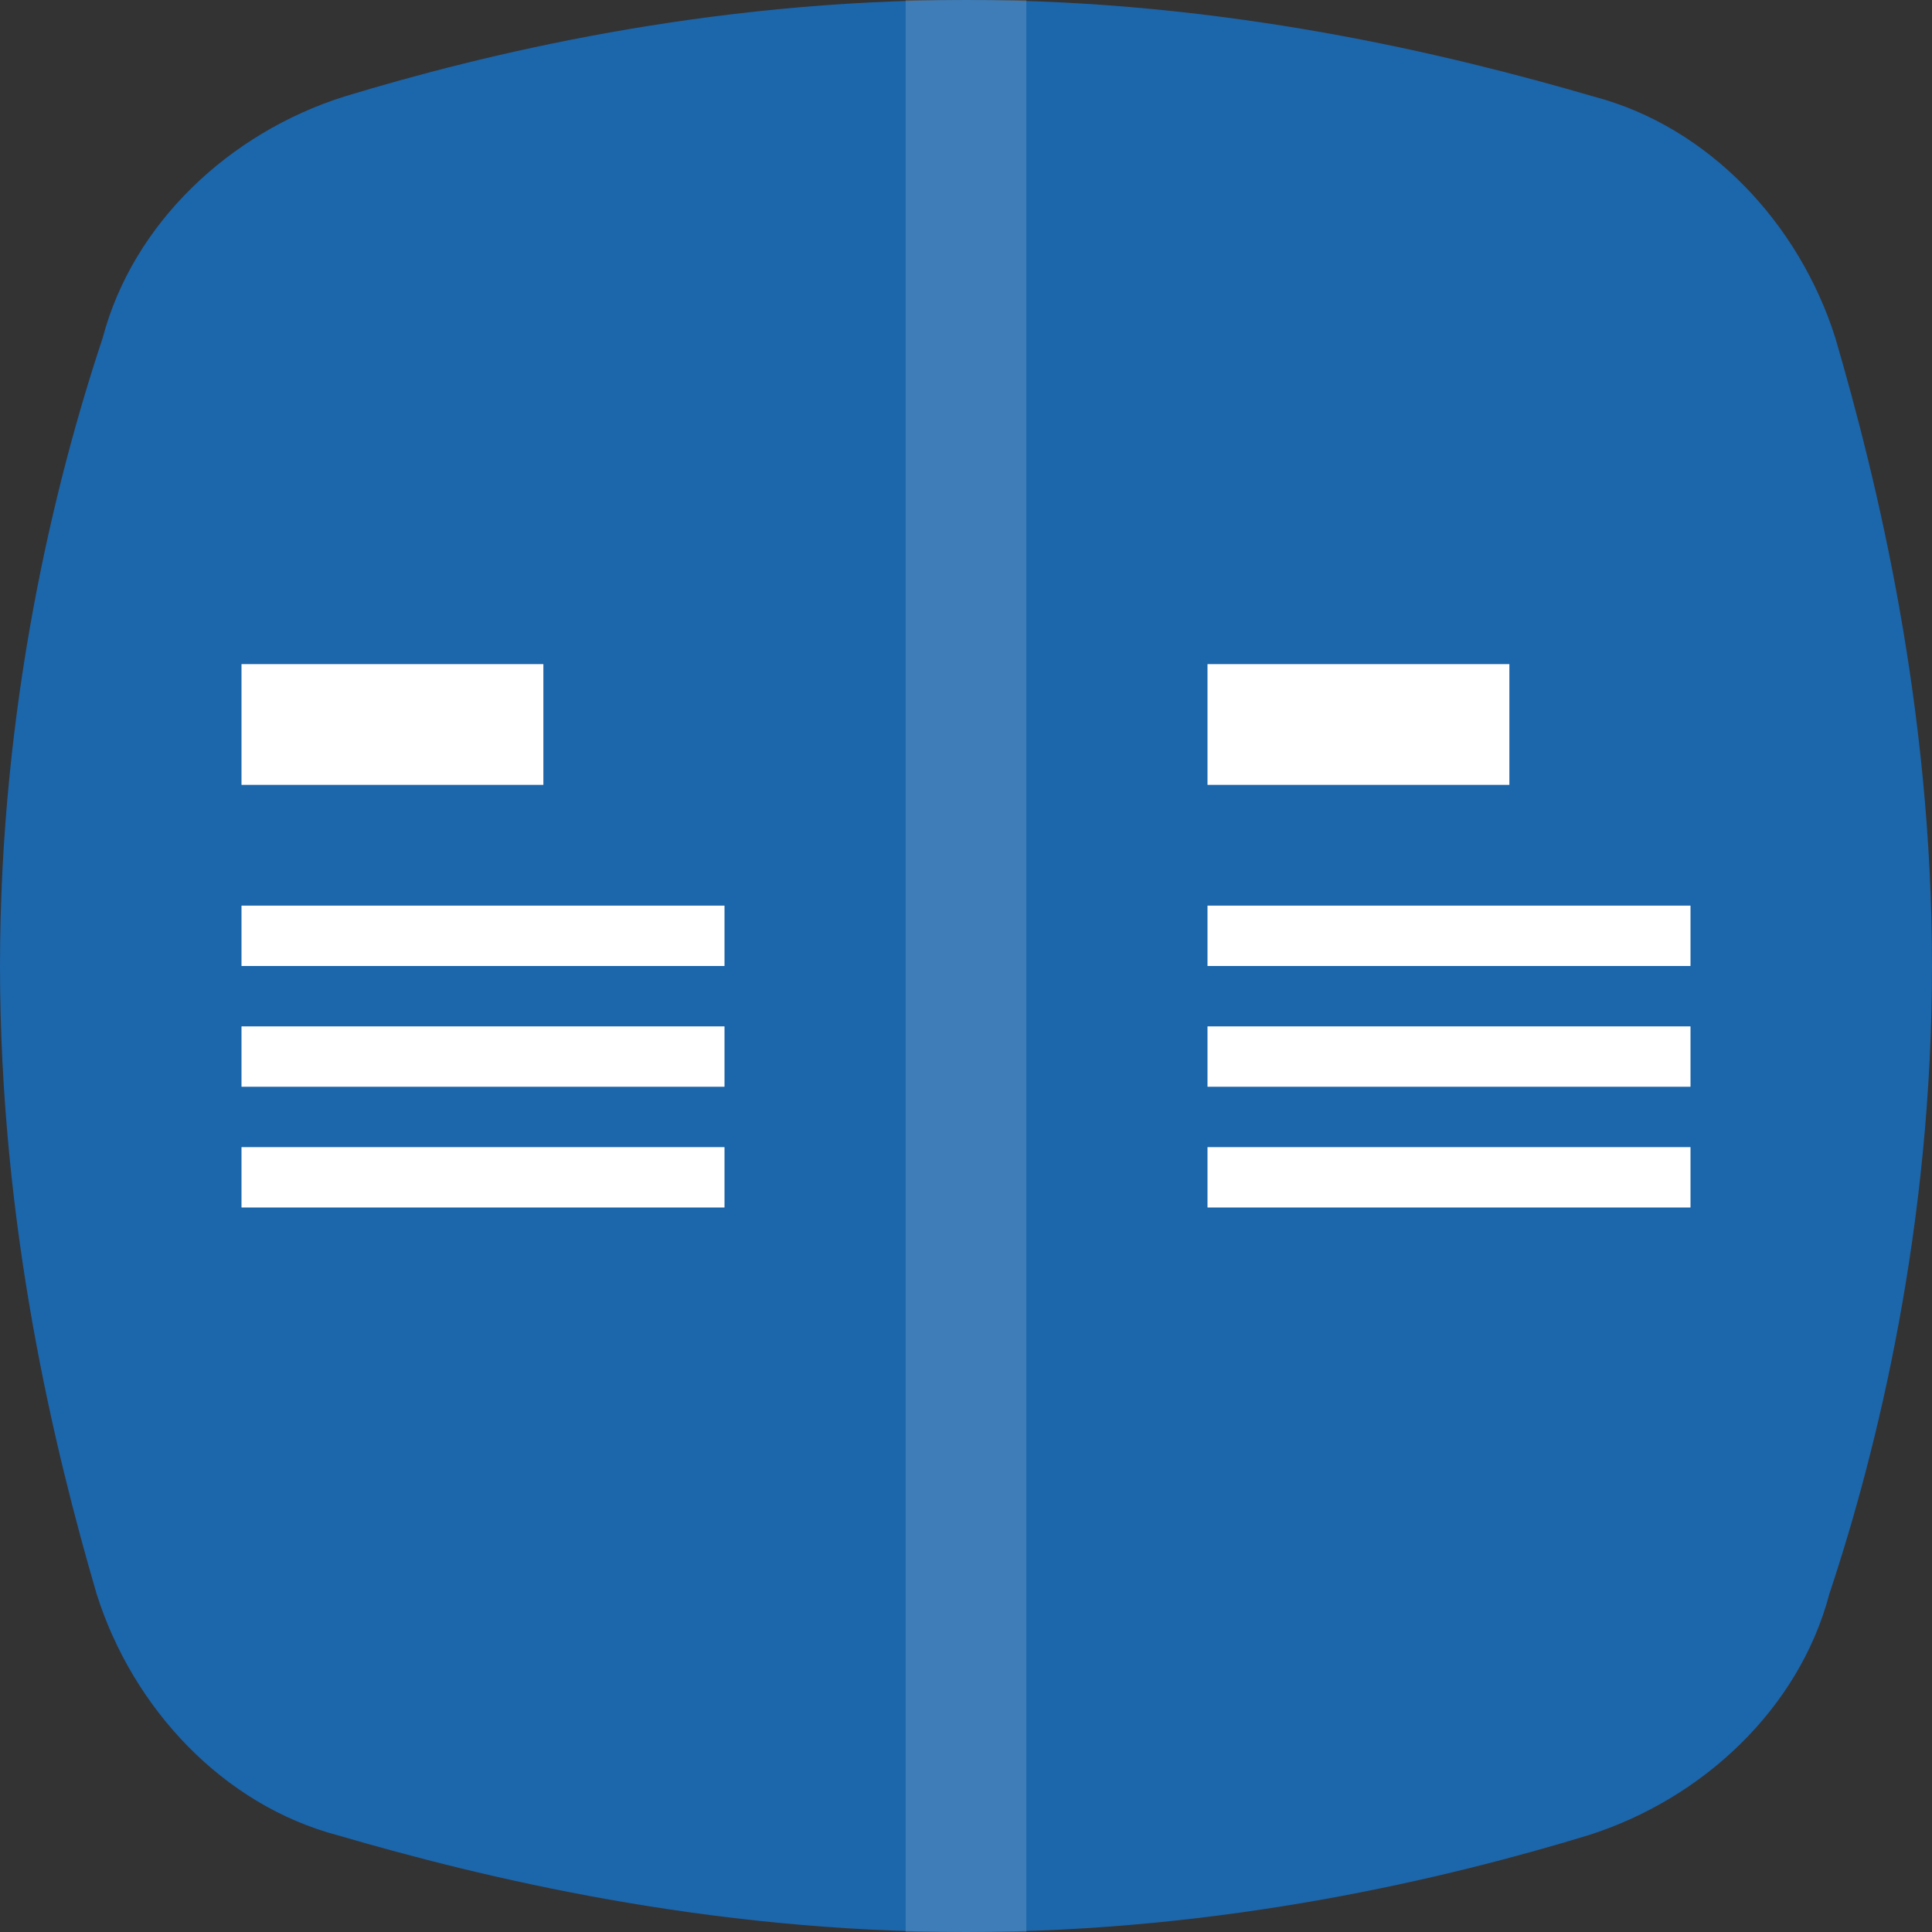
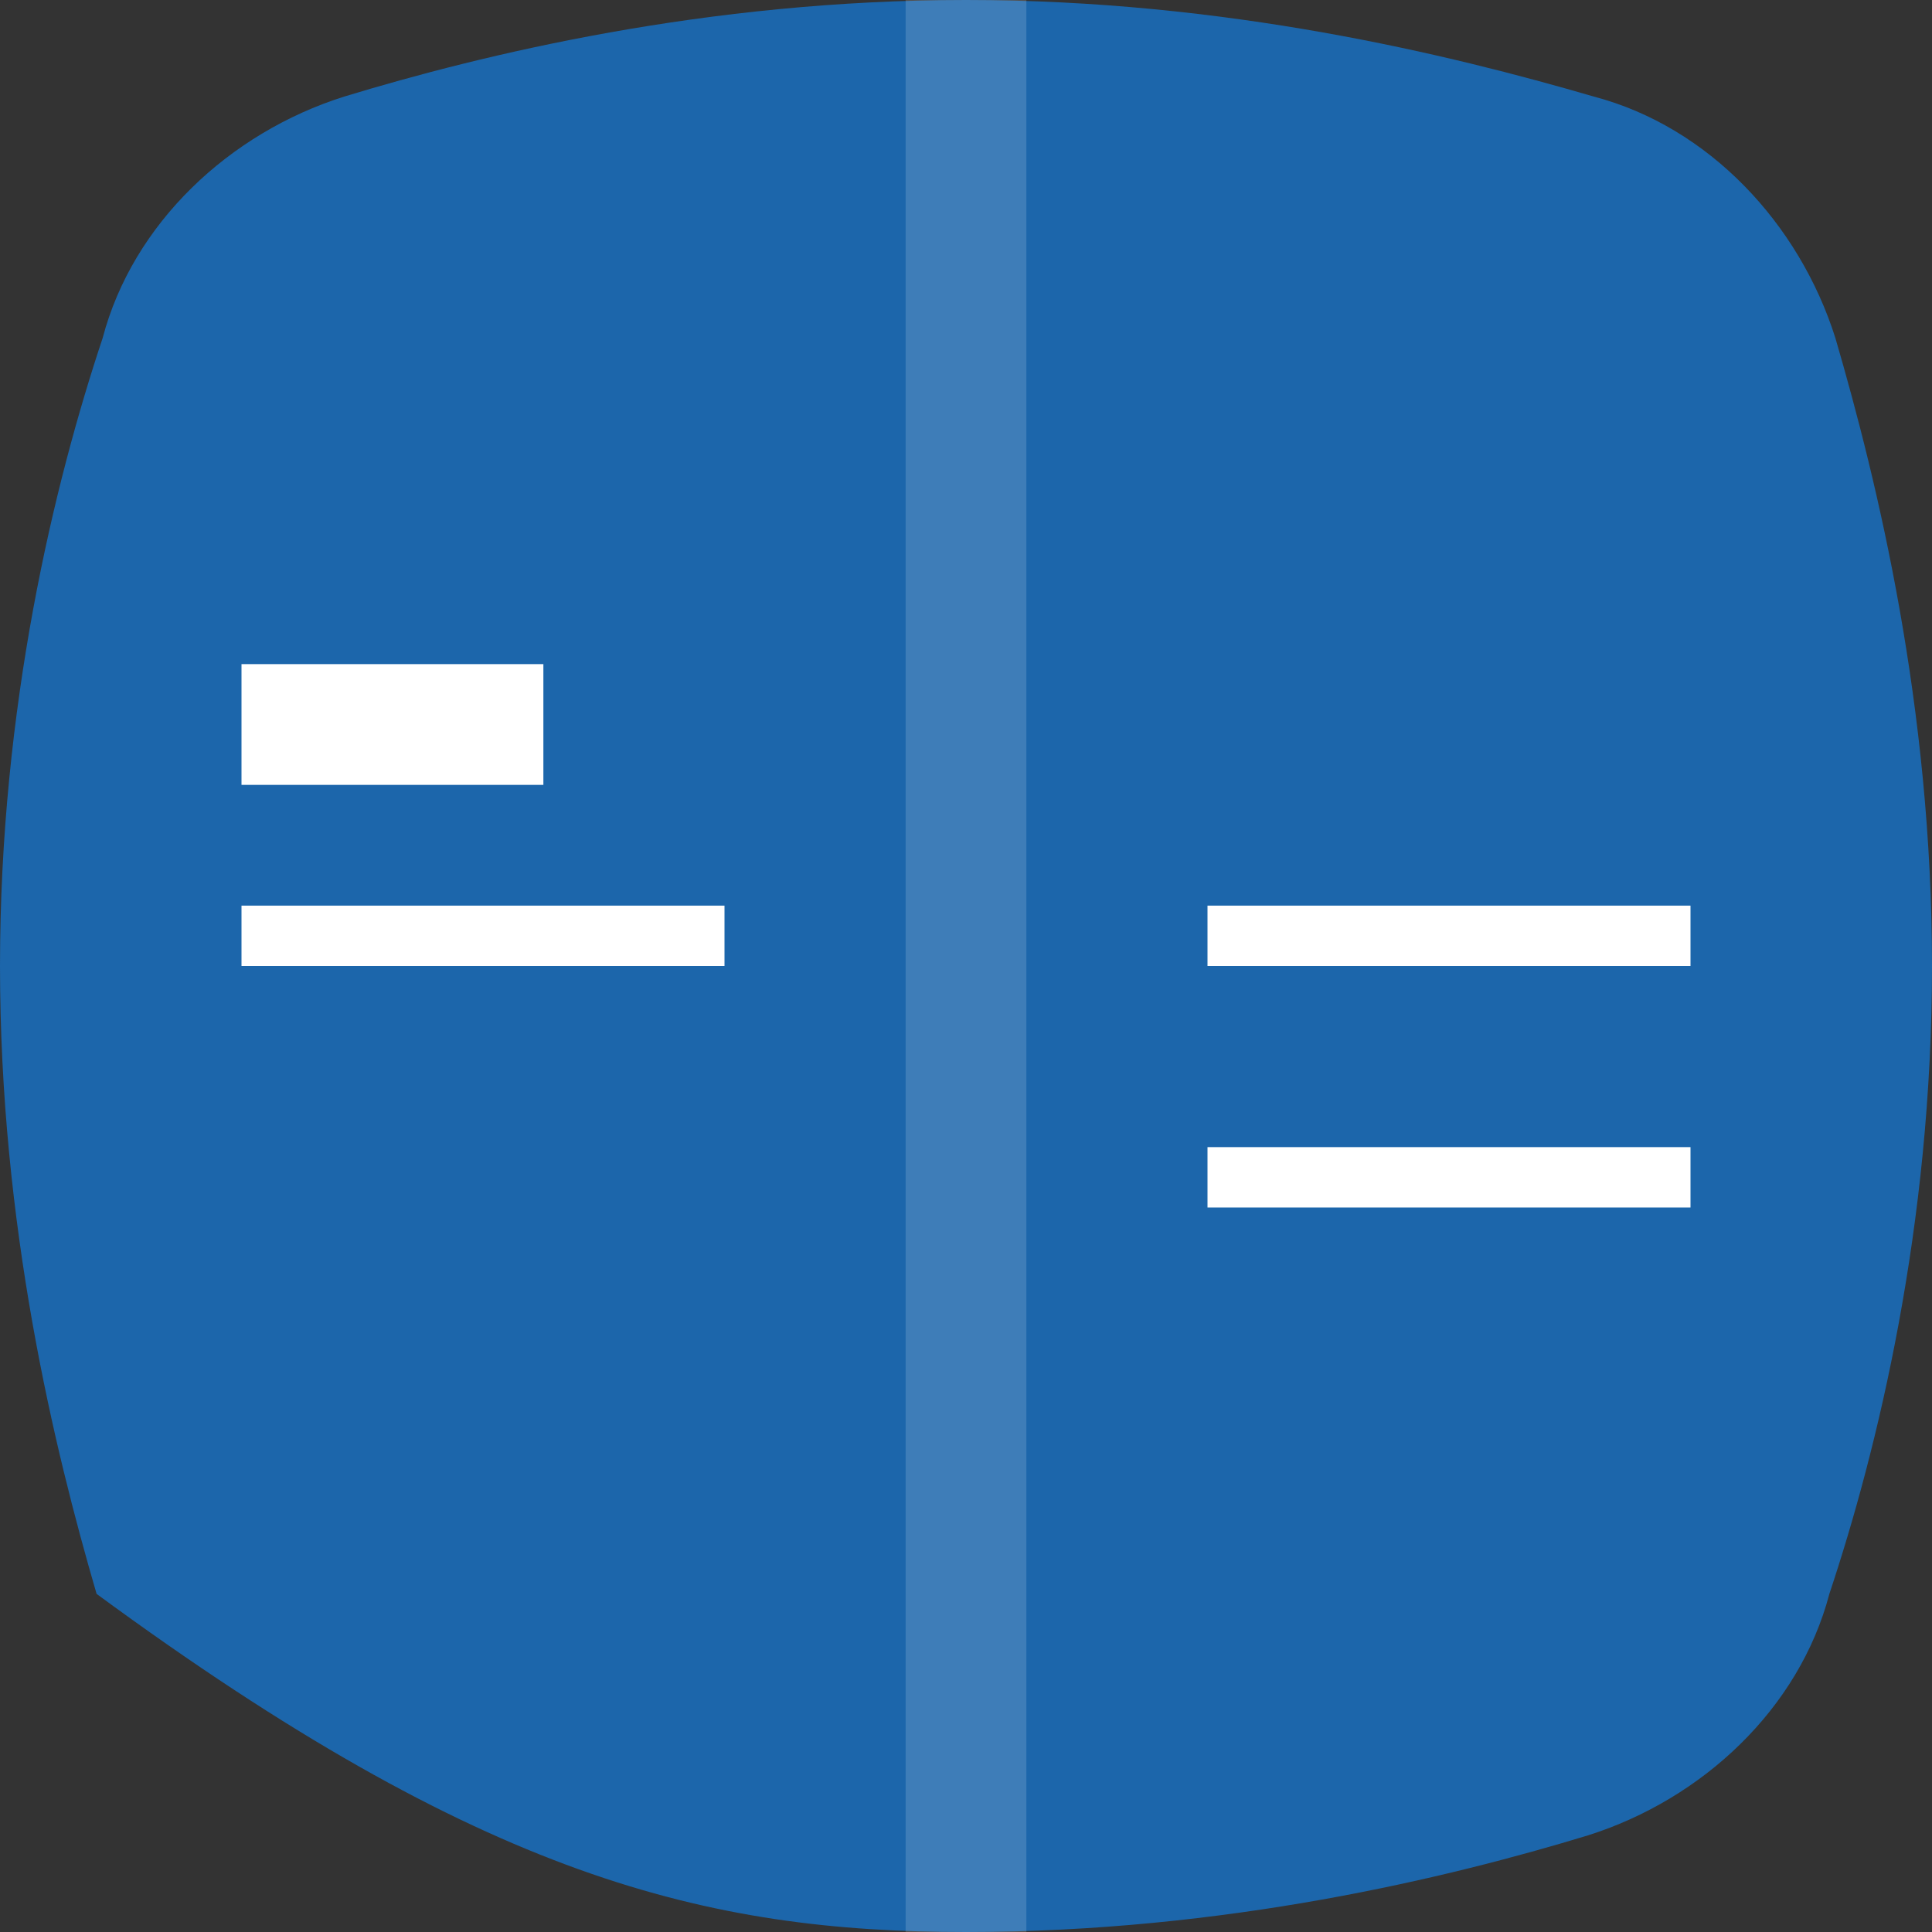
<svg xmlns="http://www.w3.org/2000/svg" version="1.1" id="Layer_1" x="0px" y="0px" width="32px" height="32px" viewBox="0 0 32 32" style="enable-background:new 0 0 32 32;" xml:space="preserve">
  <rect x="0" y="0" width="32" height="32" fill="#333333" stroke="none" />
  <style>
	.st0{fill:#1C66AB;}
	.st1{opacity:0.15;fill:#FFFFFF;enable-background:new    ;}
	.st2{fill:#FFFFFF;}
</style>
-   <path class="st0" d="M30.4,5.6c-0.6-1.9-2.1-3.5-4-4C24,0.9,20.3,0,16,0l0,0l0,0C11.7,0,8,0.9,5.7,1.6c-1.9,0.6-3.5,2.1-4,4  C0.9,8,0,11.7,0,16s0.9,8,1.6,10.4c0.6,1.9,2.1,3.5,4,4C8,31.1,11.7,32,16,32l0,0l0,0c4.3,0,8-0.9,10.3-1.6c1.9-0.6,3.5-2.1,4-4  C31.1,24,32,20.3,32,16S31.1,8,30.4,5.6z" />
+   <path class="st0" d="M30.4,5.6c-0.6-1.9-2.1-3.5-4-4C24,0.9,20.3,0,16,0l0,0l0,0C11.7,0,8,0.9,5.7,1.6c-1.9,0.6-3.5,2.1-4,4  C0.9,8,0,11.7,0,16s0.9,8,1.6,10.4C8,31.1,11.7,32,16,32l0,0l0,0c4.3,0,8-0.9,10.3-1.6c1.9-0.6,3.5-2.1,4-4  C31.1,24,32,20.3,32,16S31.1,8,30.4,5.6z" />
  <rect x="15" class="st1" width="2" height="32" />
  <g>
-     <rect x="20" y="11" class="st2" width="5" height="2" />
    <rect x="20" y="15" class="st2" width="8" height="1" />
-     <rect x="20" y="17" class="st2" width="8" height="1" />
    <rect x="20" y="19" class="st2" width="8" height="1" />
  </g>
  <g>
    <rect x="4" y="11" class="st2" width="5" height="2" />
    <rect x="4" y="15" class="st2" width="8" height="1" />
-     <rect x="4" y="17" class="st2" width="8" height="1" />
-     <rect x="4" y="19" class="st2" width="8" height="1" />
  </g>
</svg>